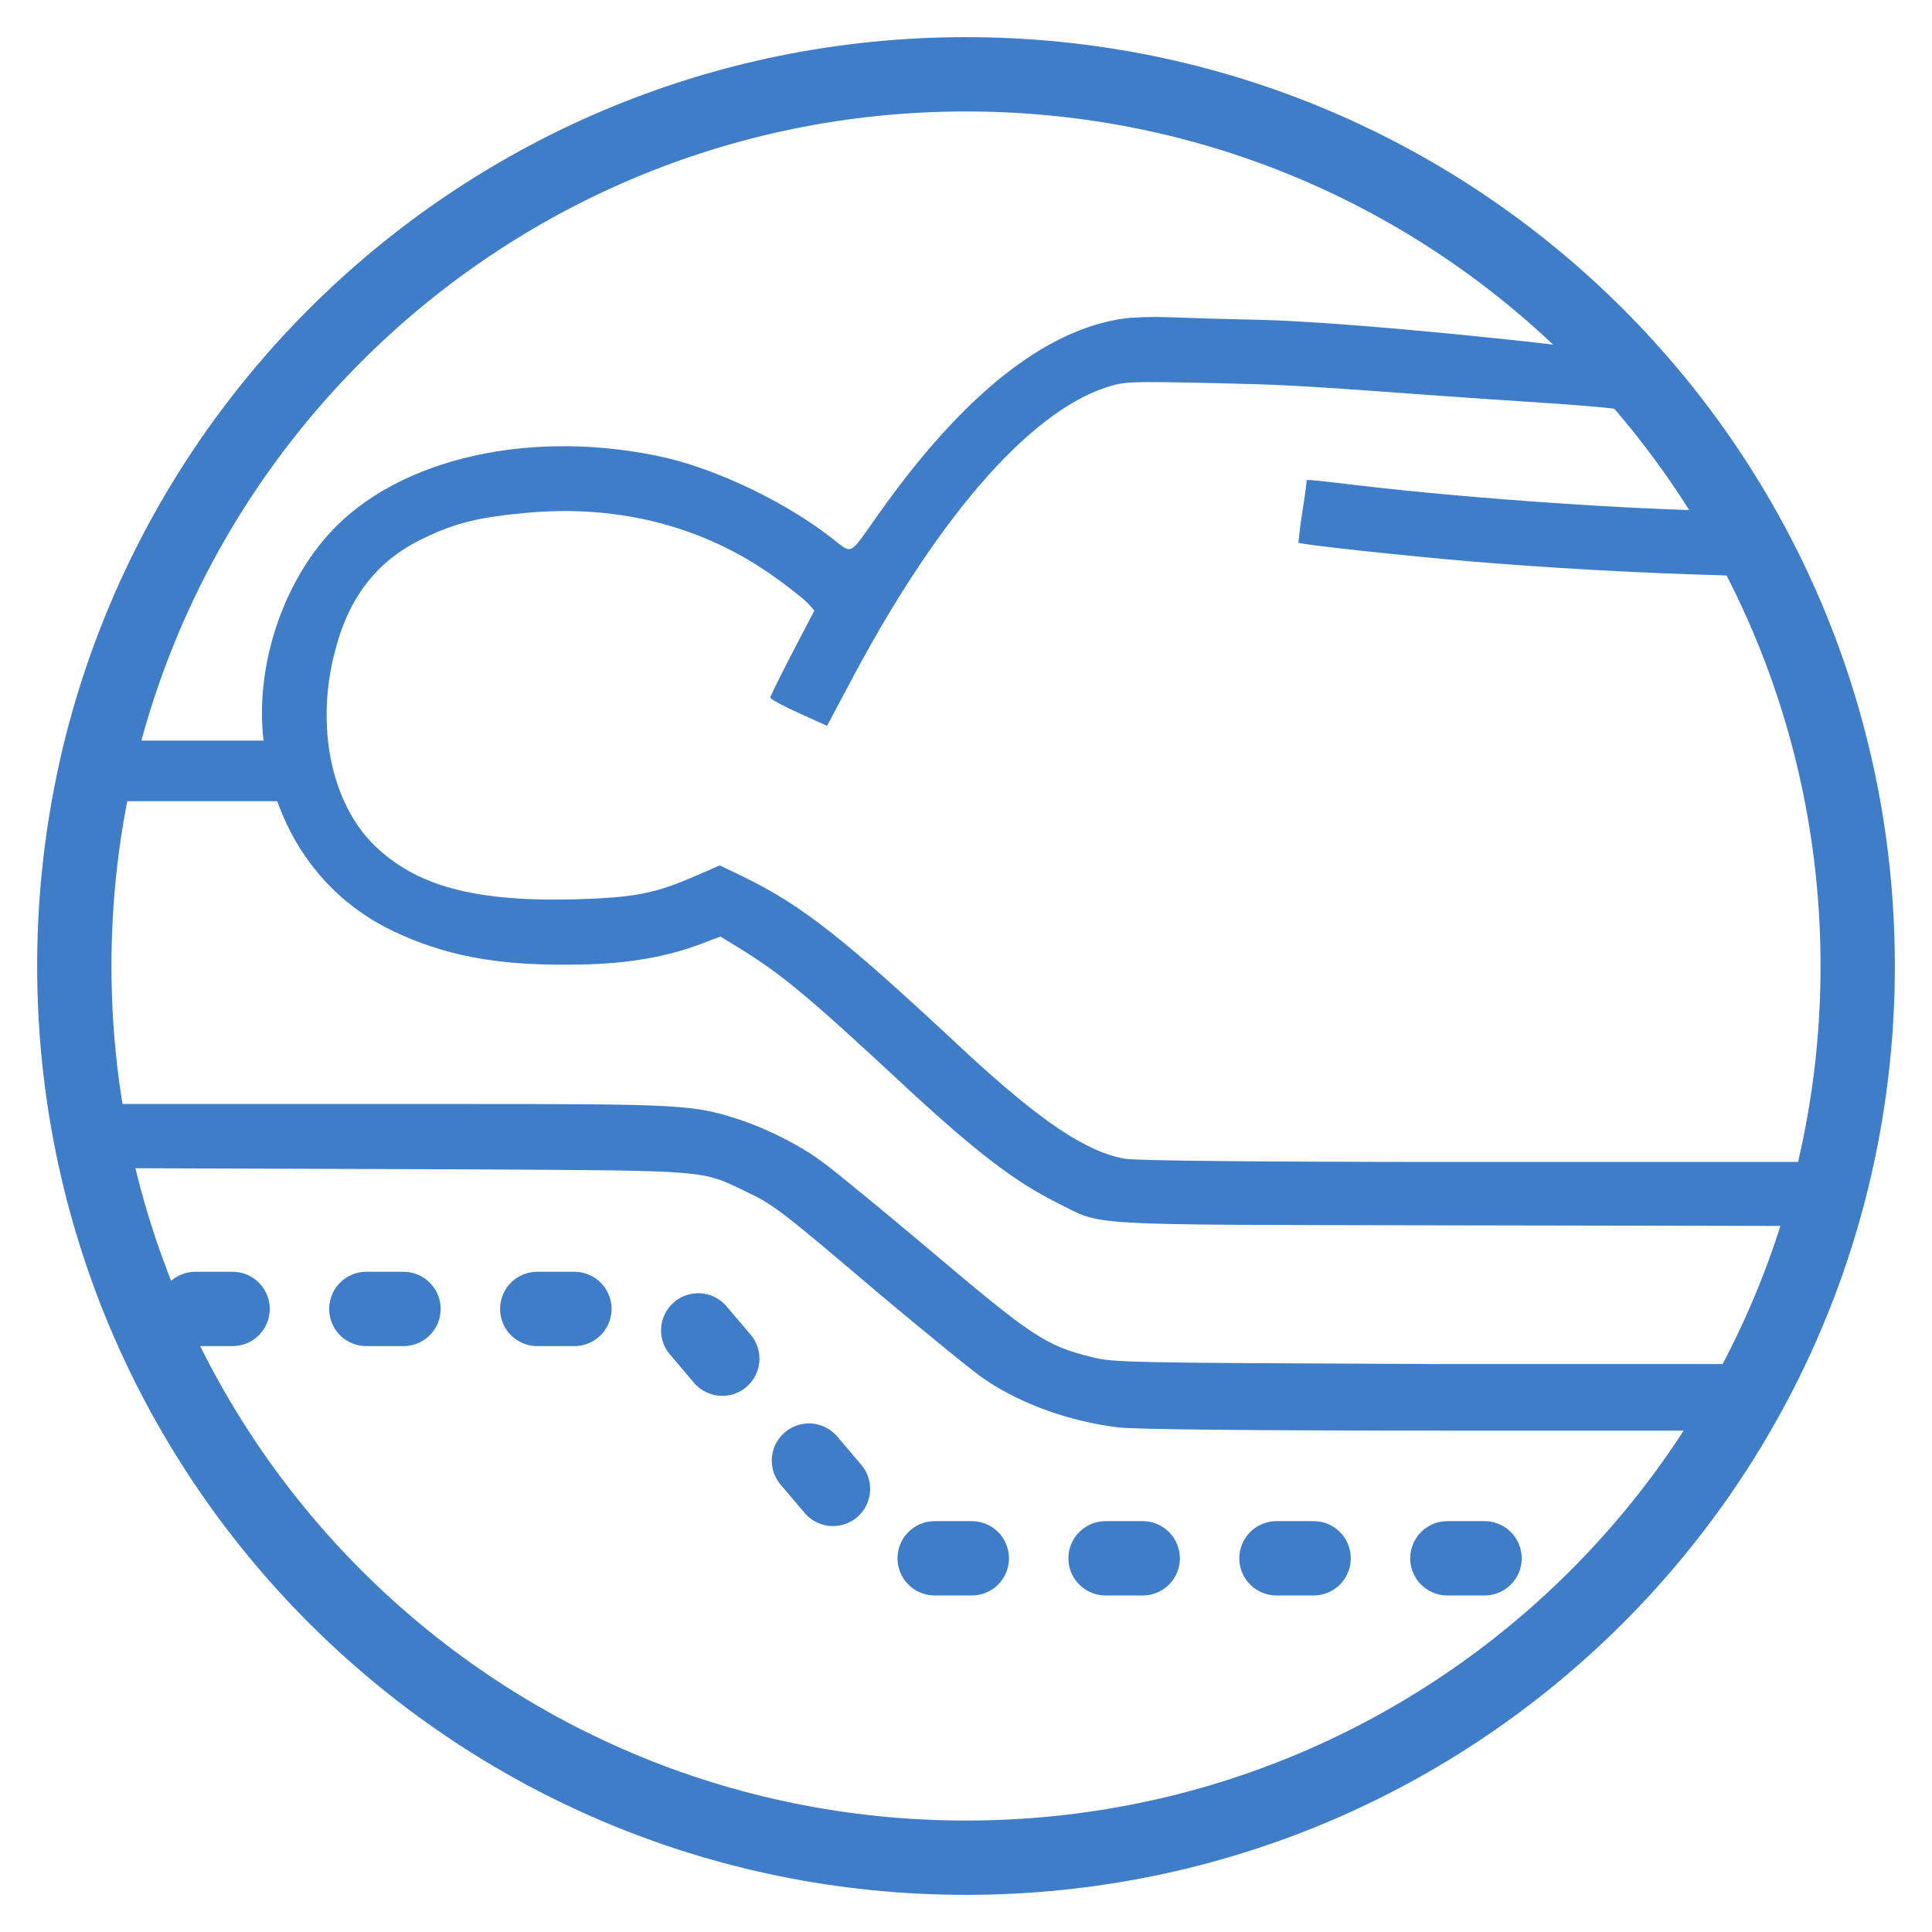
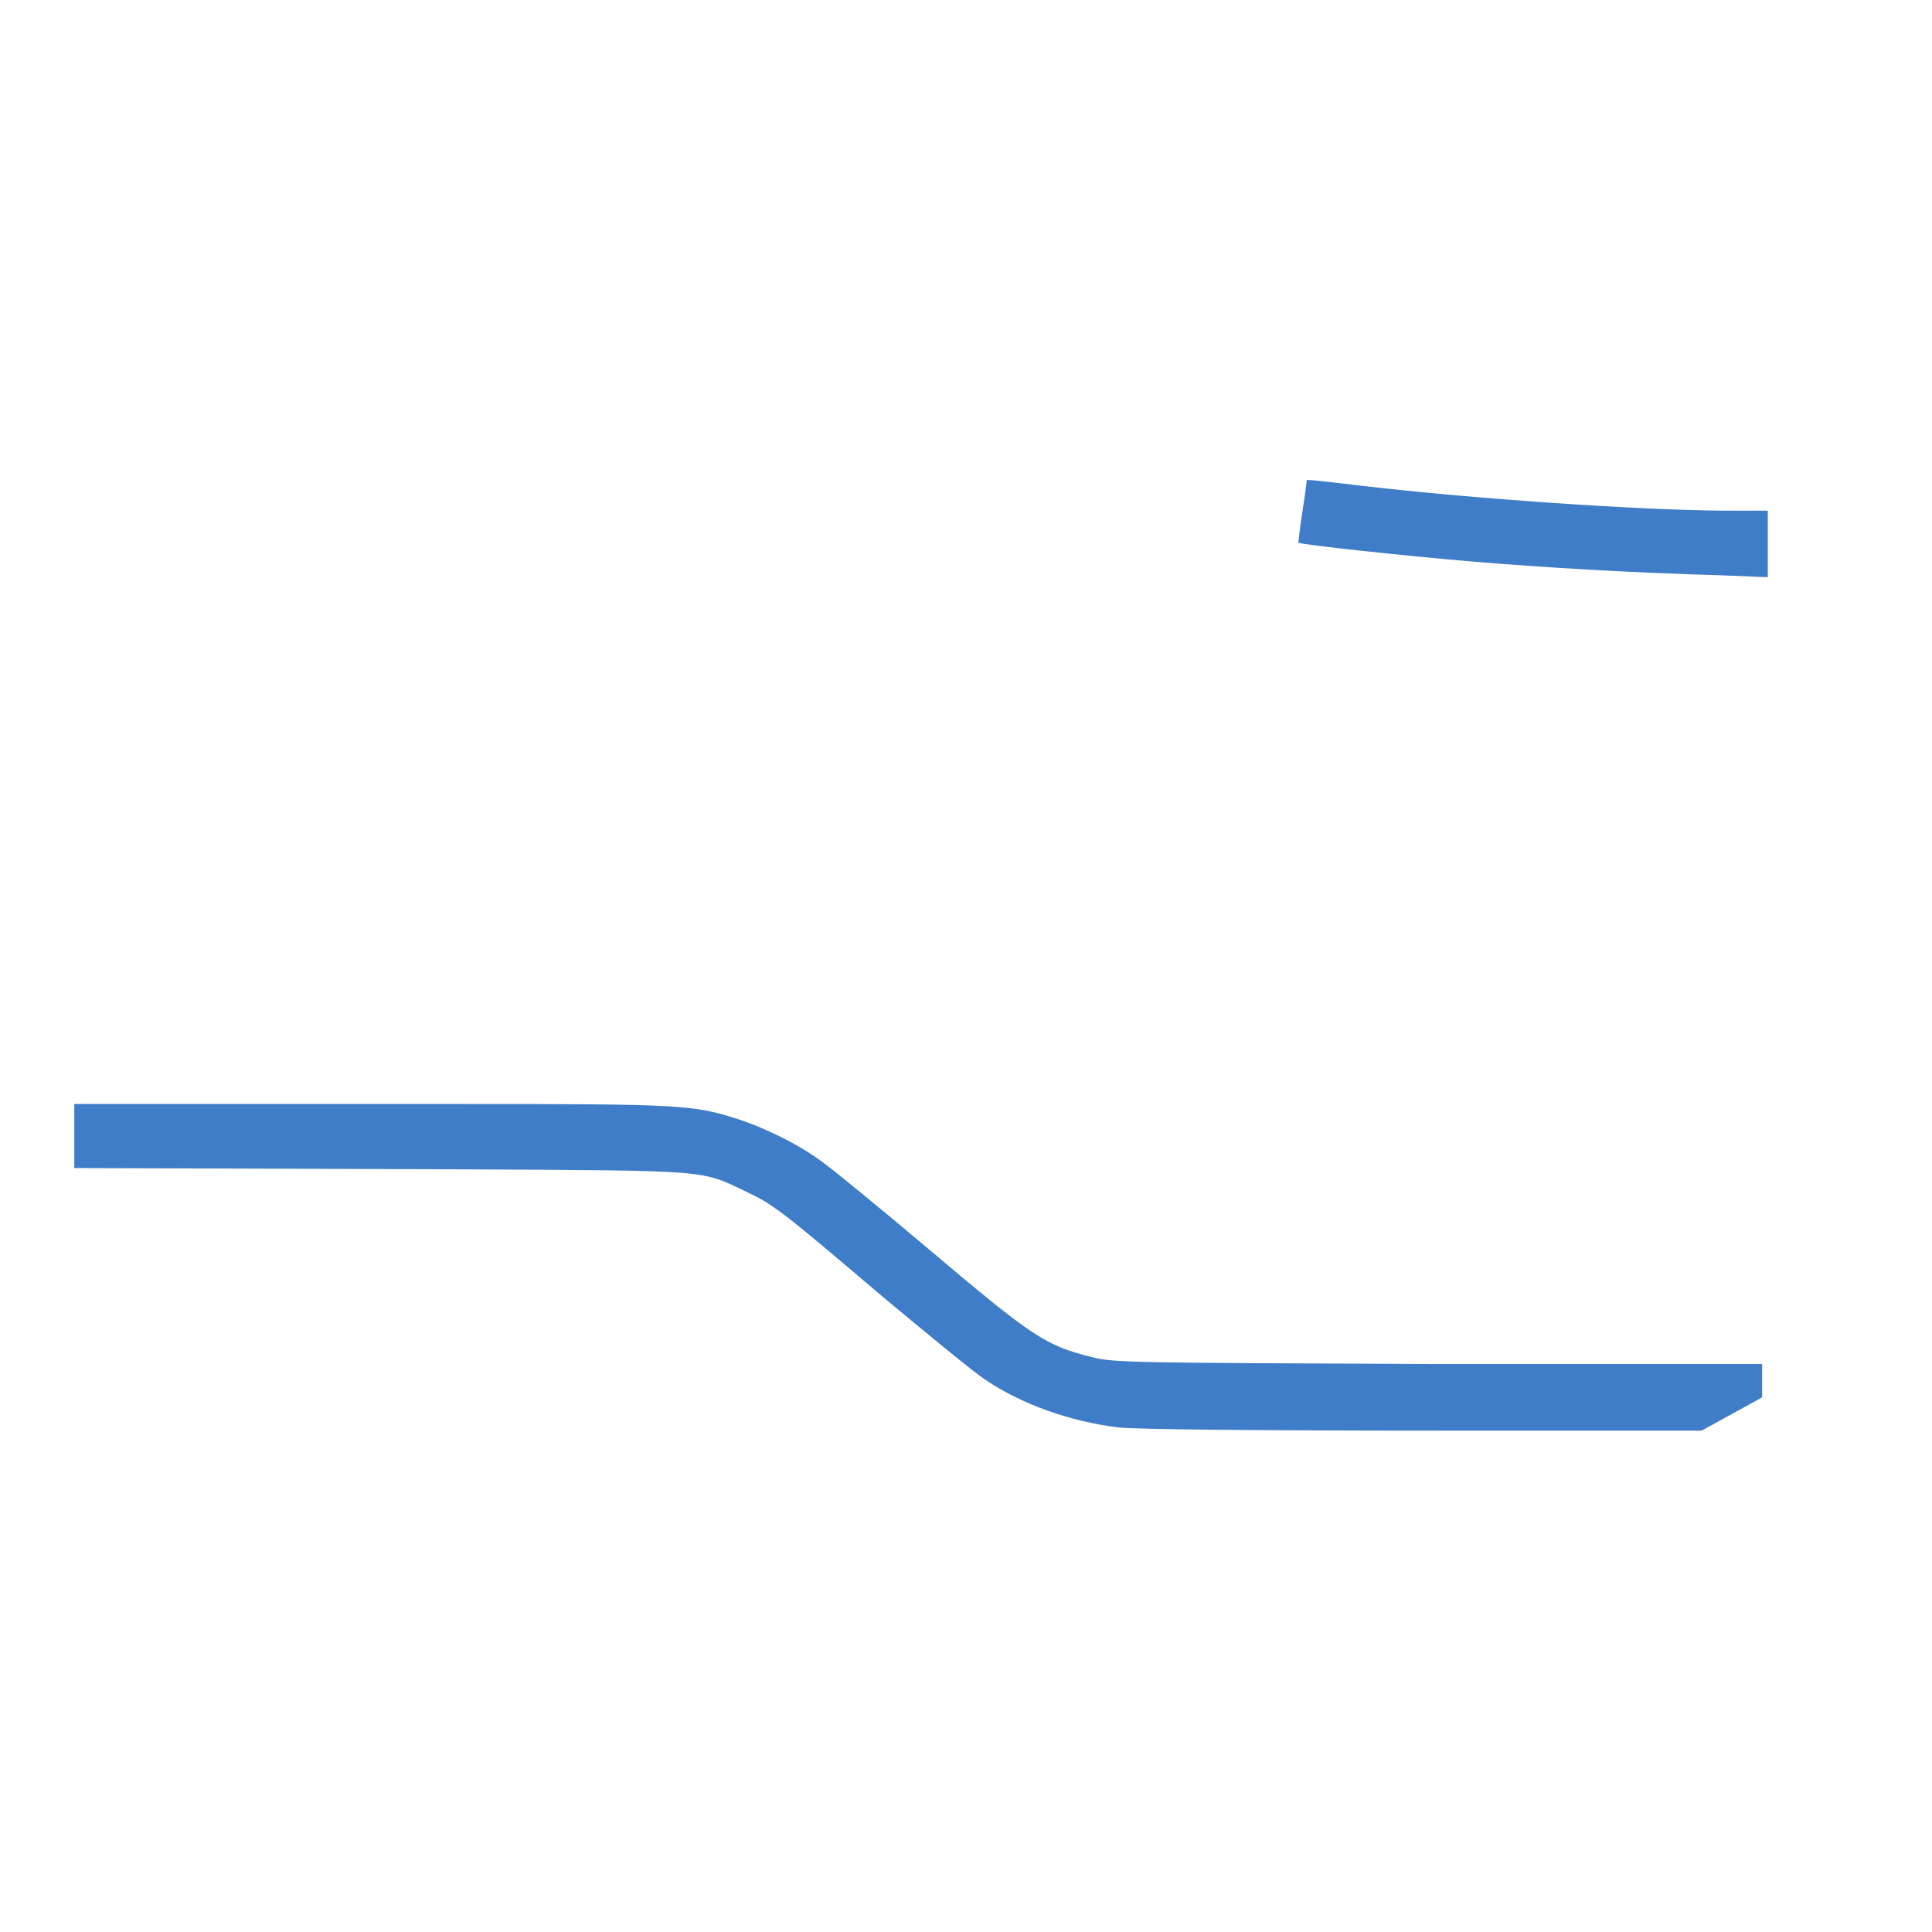
<svg xmlns="http://www.w3.org/2000/svg" width="26" height="26" viewBox="0 0 26 26" fill="none">
  <path d="M18.313 6.536C17.507 6.441 17.583 6.45 17.583 6.484C17.583 6.501 17.558 6.691 17.524 6.906C17.49 7.122 17.473 7.303 17.473 7.303C17.498 7.329 18.933 7.484 19.859 7.561C20.818 7.639 21.939 7.708 23.162 7.742L23.79 7.768V7.32V6.872H23.162C22.058 6.863 19.859 6.717 18.313 6.536Z" fill="#407DC9" />
  <path d="M14.688 18.262C14.068 18.107 13.898 17.995 12.472 16.788C11.869 16.28 11.249 15.771 11.096 15.659C10.782 15.418 10.332 15.194 9.941 15.064C9.33 14.866 9.16 14.857 6.214 14.857H1V15.289V15.719L6.349 15.737C9.576 15.754 9.432 15.745 10.043 16.038C10.408 16.211 10.502 16.28 11.869 17.443C12.489 17.96 13.108 18.469 13.253 18.563C13.745 18.899 14.408 19.132 15.053 19.21C15.299 19.236 16.828 19.253 19.57 19.253H22.899L23.714 18.805V18.357H19.358C15.18 18.339 14.985 18.339 14.688 18.262Z" fill="#407DC9" />
-   <path d="M21.379 4.709C21.336 4.666 18.262 4.338 16.972 4.304C16.505 4.295 15.944 4.278 15.732 4.269C15.52 4.261 15.248 4.269 15.129 4.286C14.059 4.433 12.947 5.329 11.826 6.915C11.41 7.501 11.486 7.467 11.172 7.225C10.569 6.76 9.695 6.338 8.982 6.165C7.182 5.751 5.356 6.157 4.43 7.182C3.828 7.846 3.479 8.854 3.53 9.776C3.607 11.017 4.244 12.026 5.279 12.525C5.967 12.853 6.655 12.991 7.657 12.982C8.362 12.982 8.914 12.896 9.423 12.707L9.695 12.603L9.975 12.775C10.527 13.12 10.867 13.396 12.217 14.654C13.151 15.516 13.66 15.904 14.229 16.188C14.857 16.499 14.458 16.481 19.383 16.49L24.614 16.499V16.068V15.637H19.579C16.946 15.637 15.282 15.62 15.138 15.594C14.611 15.499 14.008 15.094 12.973 14.137C11.351 12.62 10.79 12.181 9.992 11.793L9.686 11.646L9.389 11.776C8.812 12.026 8.566 12.077 7.742 12.103C6.383 12.138 5.594 11.922 5.033 11.371C4.456 10.802 4.244 9.768 4.507 8.768C4.694 8.027 5.084 7.535 5.704 7.242C6.154 7.027 6.46 6.958 7.122 6.898C8.345 6.794 9.474 7.087 10.417 7.76C10.612 7.897 10.816 8.061 10.867 8.113L10.96 8.216L10.663 8.785C10.502 9.095 10.366 9.371 10.366 9.388C10.366 9.406 10.536 9.5 10.748 9.595L11.13 9.768L11.41 9.242C12.582 7.01 13.822 5.571 14.874 5.217C15.138 5.131 15.189 5.131 16.386 5.157C17.753 5.183 18.161 5.252 20.946 5.433C21.965 5.502 22.016 5.553 22.058 5.553C22.117 5.553 22.134 5.493 22.16 5.14C22.194 4.907 21.379 4.717 21.379 4.709Z" fill="#407DC9" />
-   <path d="M13 25C6.364 25 1 19.636 1 13C1 6.364 6.364 1 13 1C19.636 1 25 6.364 25 13C25 19.636 19.636 25 13 25Z" stroke="#407DC9" stroke-miterlimit="10" />
-   <rect x="1" y="9.967" width="3.261" height="0.815" fill="#407DC9" />
-   <path d="M2.63 17.615H9.151L12.004 20.971H21.378" stroke="#407DC9" stroke-miterlimit="10" stroke-linecap="round" stroke-linejoin="round" stroke-dasharray="0.5 1.8" />
</svg>